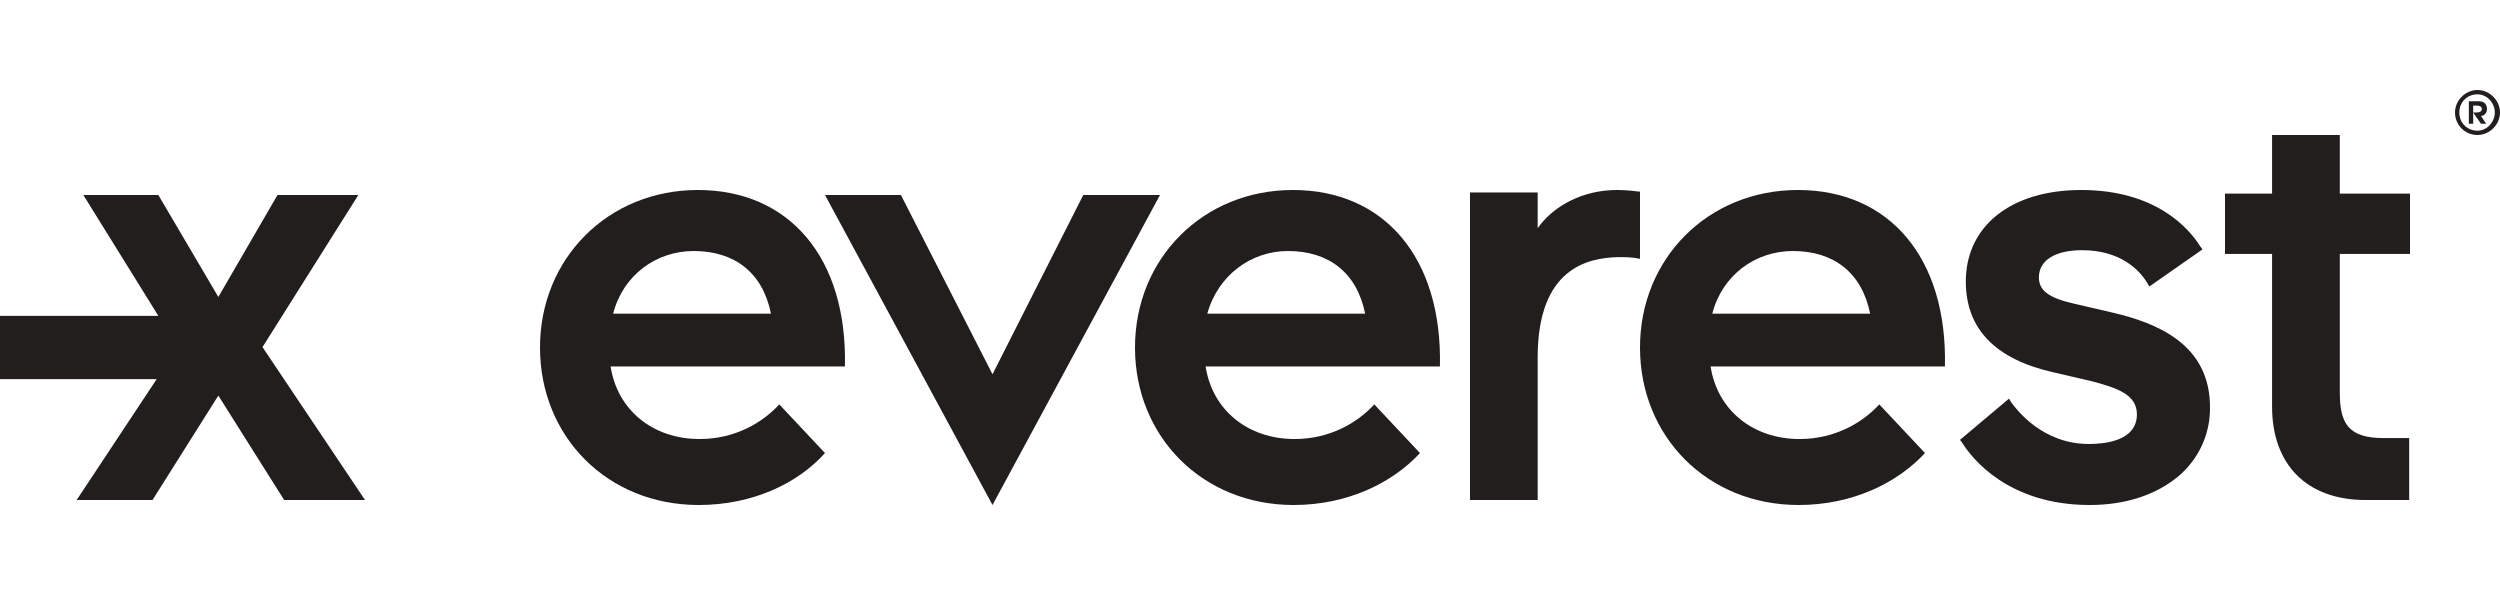
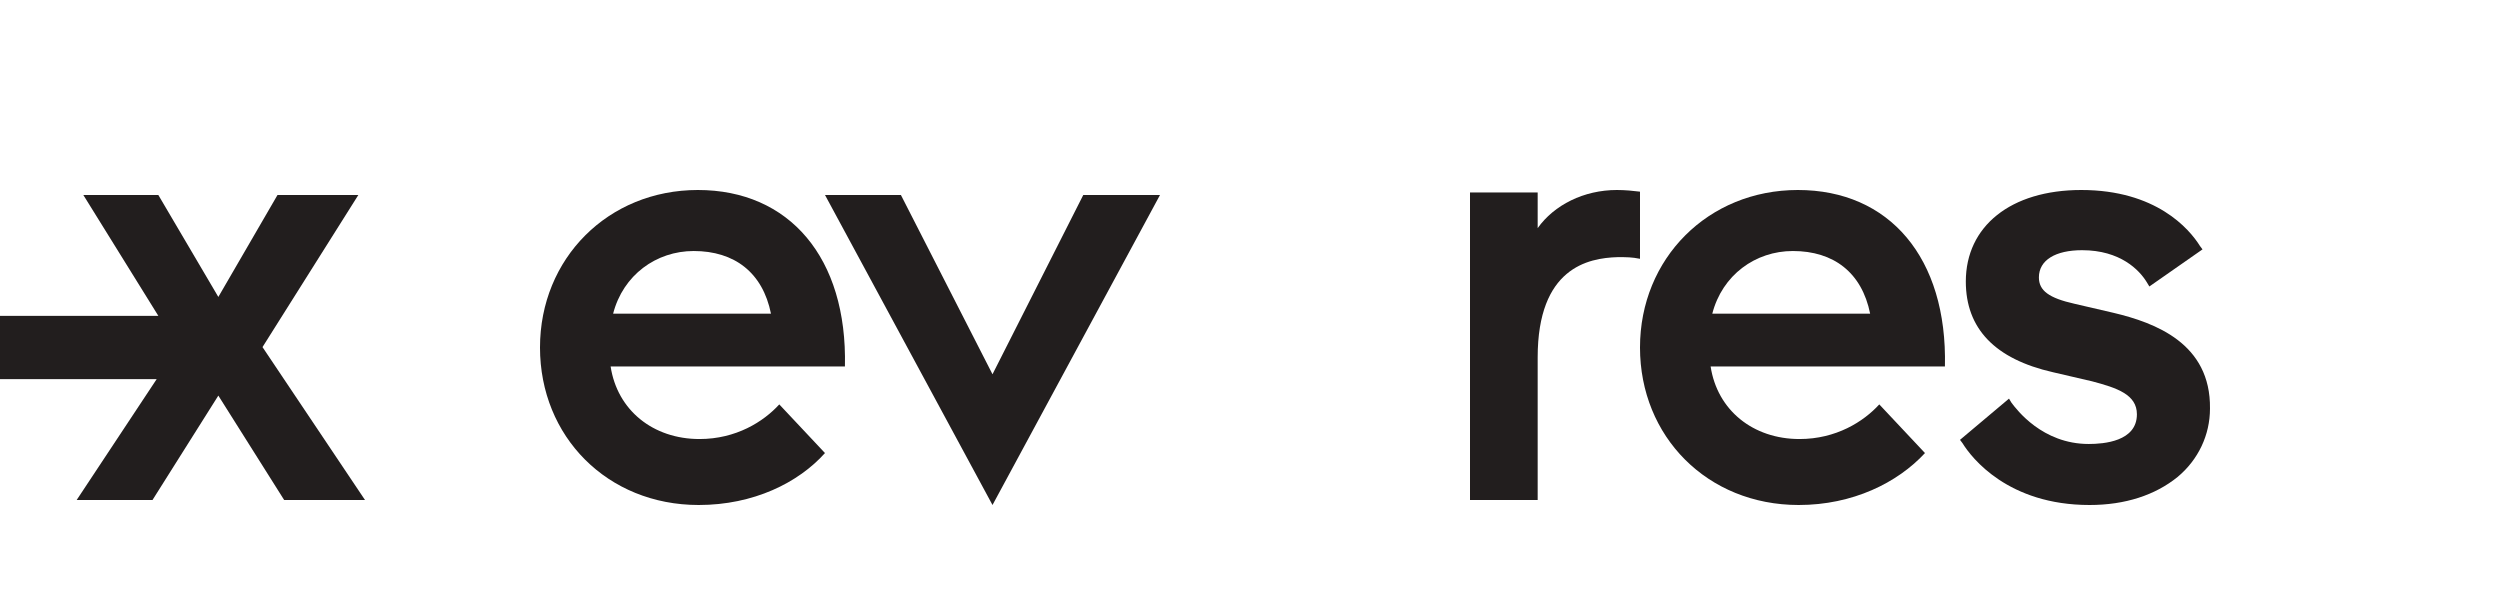
<svg xmlns="http://www.w3.org/2000/svg" width="500" height="120" viewBox="0 0 500 120" fill="none">
  <path d="M139.739 101C121.46 101 108 87.311 108 69.5C108 51.688 121.626 38 139.572 38C157.851 38 169.483 51.524 168.985 73.293H122.124C123.454 82.034 130.599 87.806 139.905 87.806C147.216 87.806 152.7 84.343 155.857 80.88L164.996 90.61C159.679 96.547 150.706 101 139.739 101ZM122.623 62.738H154.195C152.534 54.492 146.884 50.204 138.742 50.204C131.264 50.204 124.617 54.987 122.623 62.738Z" fill="#221E1E" />
  <path d="M165 39H180.182L198.5 74.852L216.653 39H232L198.5 101L165 39Z" fill="#221E1E" />
-   <path d="M258.739 101C240.46 101 227 87.311 227 69.5C227 51.688 240.626 38 258.572 38C276.851 38 288.483 51.524 287.985 73.293H241.124C242.454 82.034 249.599 87.806 258.905 87.806C266.216 87.806 271.7 84.343 274.857 80.88L283.997 90.61C278.513 96.547 269.54 101 258.739 101ZM241.457 62.738H273.029C271.368 54.492 265.718 50.204 257.575 50.204C250.264 50.204 243.617 54.987 241.457 62.738Z" fill="#221E1E" />
  <path d="M307.534 71.487V100H294V38.497H307.534V45.626C310.835 40.984 316.777 38 323.379 38C325.029 38 326.68 38.166 328 38.332V51.759C326.35 51.428 325.359 51.428 323.544 51.428C317.602 51.594 307.534 53.583 307.534 71.487Z" fill="#221E1E" />
  <path d="M359.739 101C341.46 101 328 87.311 328 69.5C328 51.688 341.626 38 359.572 38C377.851 38 389.483 51.524 388.985 73.293H342.124C343.454 82.034 350.599 87.806 359.905 87.806C367.216 87.806 372.7 84.343 375.857 80.88L384.997 90.61C379.513 96.547 370.54 101 359.739 101ZM342.457 62.738H374.029C372.368 54.492 366.718 50.204 358.575 50.204C351.098 50.204 344.451 54.987 342.457 62.738Z" fill="#221E1E" />
-   <path d="M476.714 87.613C469.777 87.613 467.96 84.805 467.96 78.529V50.783H482V38.726H467.96V27H454.415V38.726H445V50.783H454.415V81.337C454.415 92.898 461.353 100 473.08 100H481.835V87.613H476.714Z" fill="#221E1E" />
  <path d="M422.73 62.573L414.923 60.759C409.773 59.605 407.78 58.12 407.78 55.482C407.78 52.018 411.102 50.039 416.418 50.039C424.059 50.039 427.879 53.997 429.374 56.471L429.872 57.296L440.503 49.874L440.005 49.215C437.845 45.751 431.201 38 416.252 38C402.133 38 393.163 45.257 393.163 56.306C393.163 65.707 398.976 71.809 410.604 74.448L418.411 76.262C423.394 77.581 427.381 78.9 427.381 82.859C427.381 88.301 420.736 88.796 417.747 88.796C408.445 88.796 403.295 81.869 402.299 80.55L401.8 79.725L392 87.971L392.498 88.631C394.325 91.6 401.634 101 417.913 101C425.055 101 431.035 99.021 435.52 95.393C439.673 91.929 441.998 86.982 441.998 81.704C442.164 68.675 431.035 64.552 422.73 62.573Z" fill="#221E1E" />
  <path d="M52.5 69.418L71.667 39H55.5L43.667 59.388L31.667 39H16.667L31.667 63.17H0V75.83H31.333L15.333 100H30.5L43.667 79.119L56.833 100H73L52.5 69.418Z" fill="#221E1E" />
-   <path d="M491 22.5C491 20.077 493.077 18 495.5 18C497.923 18 500 20.077 500 22.5C500 24.923 497.923 27 495.5 27C492.904 27 491 24.923 491 22.5ZM498.962 22.5C498.962 20.596 497.404 18.865 495.5 18.865C493.423 18.865 491.865 20.423 491.865 22.5C491.865 24.577 493.423 26.135 495.5 26.135C497.404 26.135 498.962 24.404 498.962 22.5ZM493.769 20.25H495.846C496.885 20.25 497.404 20.942 497.404 21.808C497.404 22.5 496.885 23.192 496.192 23.192L497.231 24.75H496.192L494.635 22.5H495.154C495.846 22.5 496.365 22.327 496.365 21.808C496.365 21.288 495.846 21.115 495.327 21.115H494.635V24.75H493.769V20.25Z" fill="#221E1E" />
</svg>